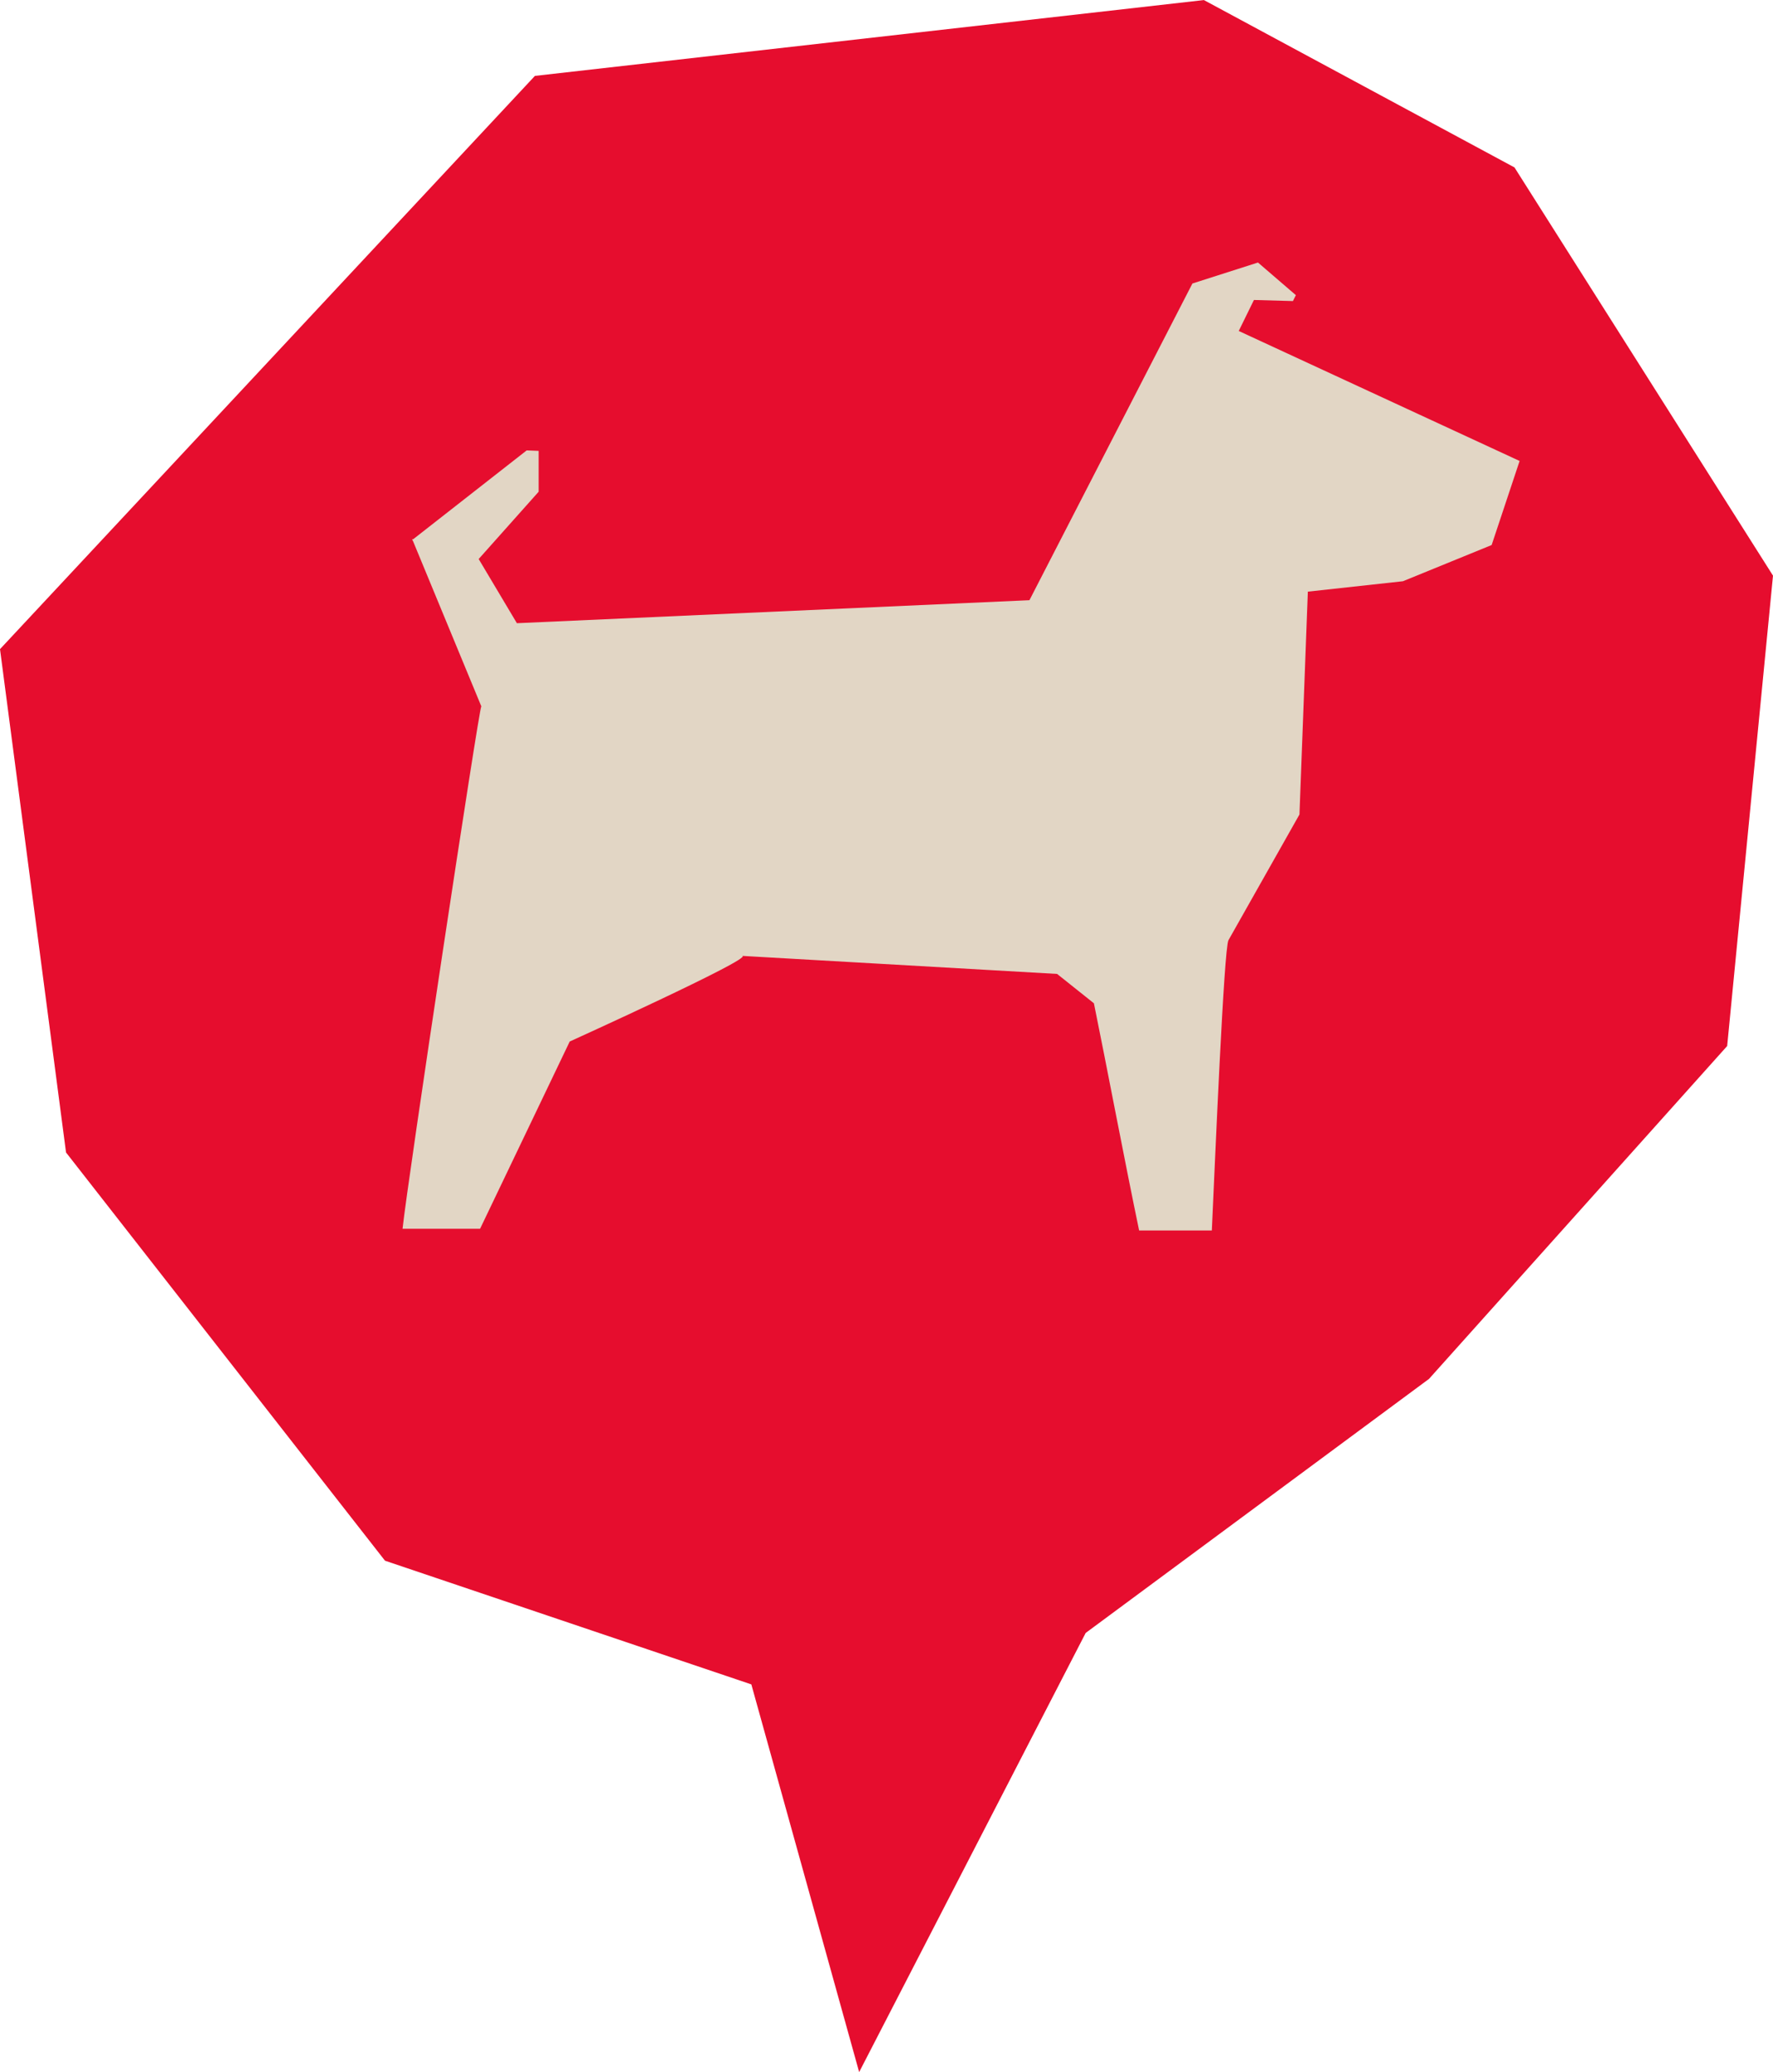
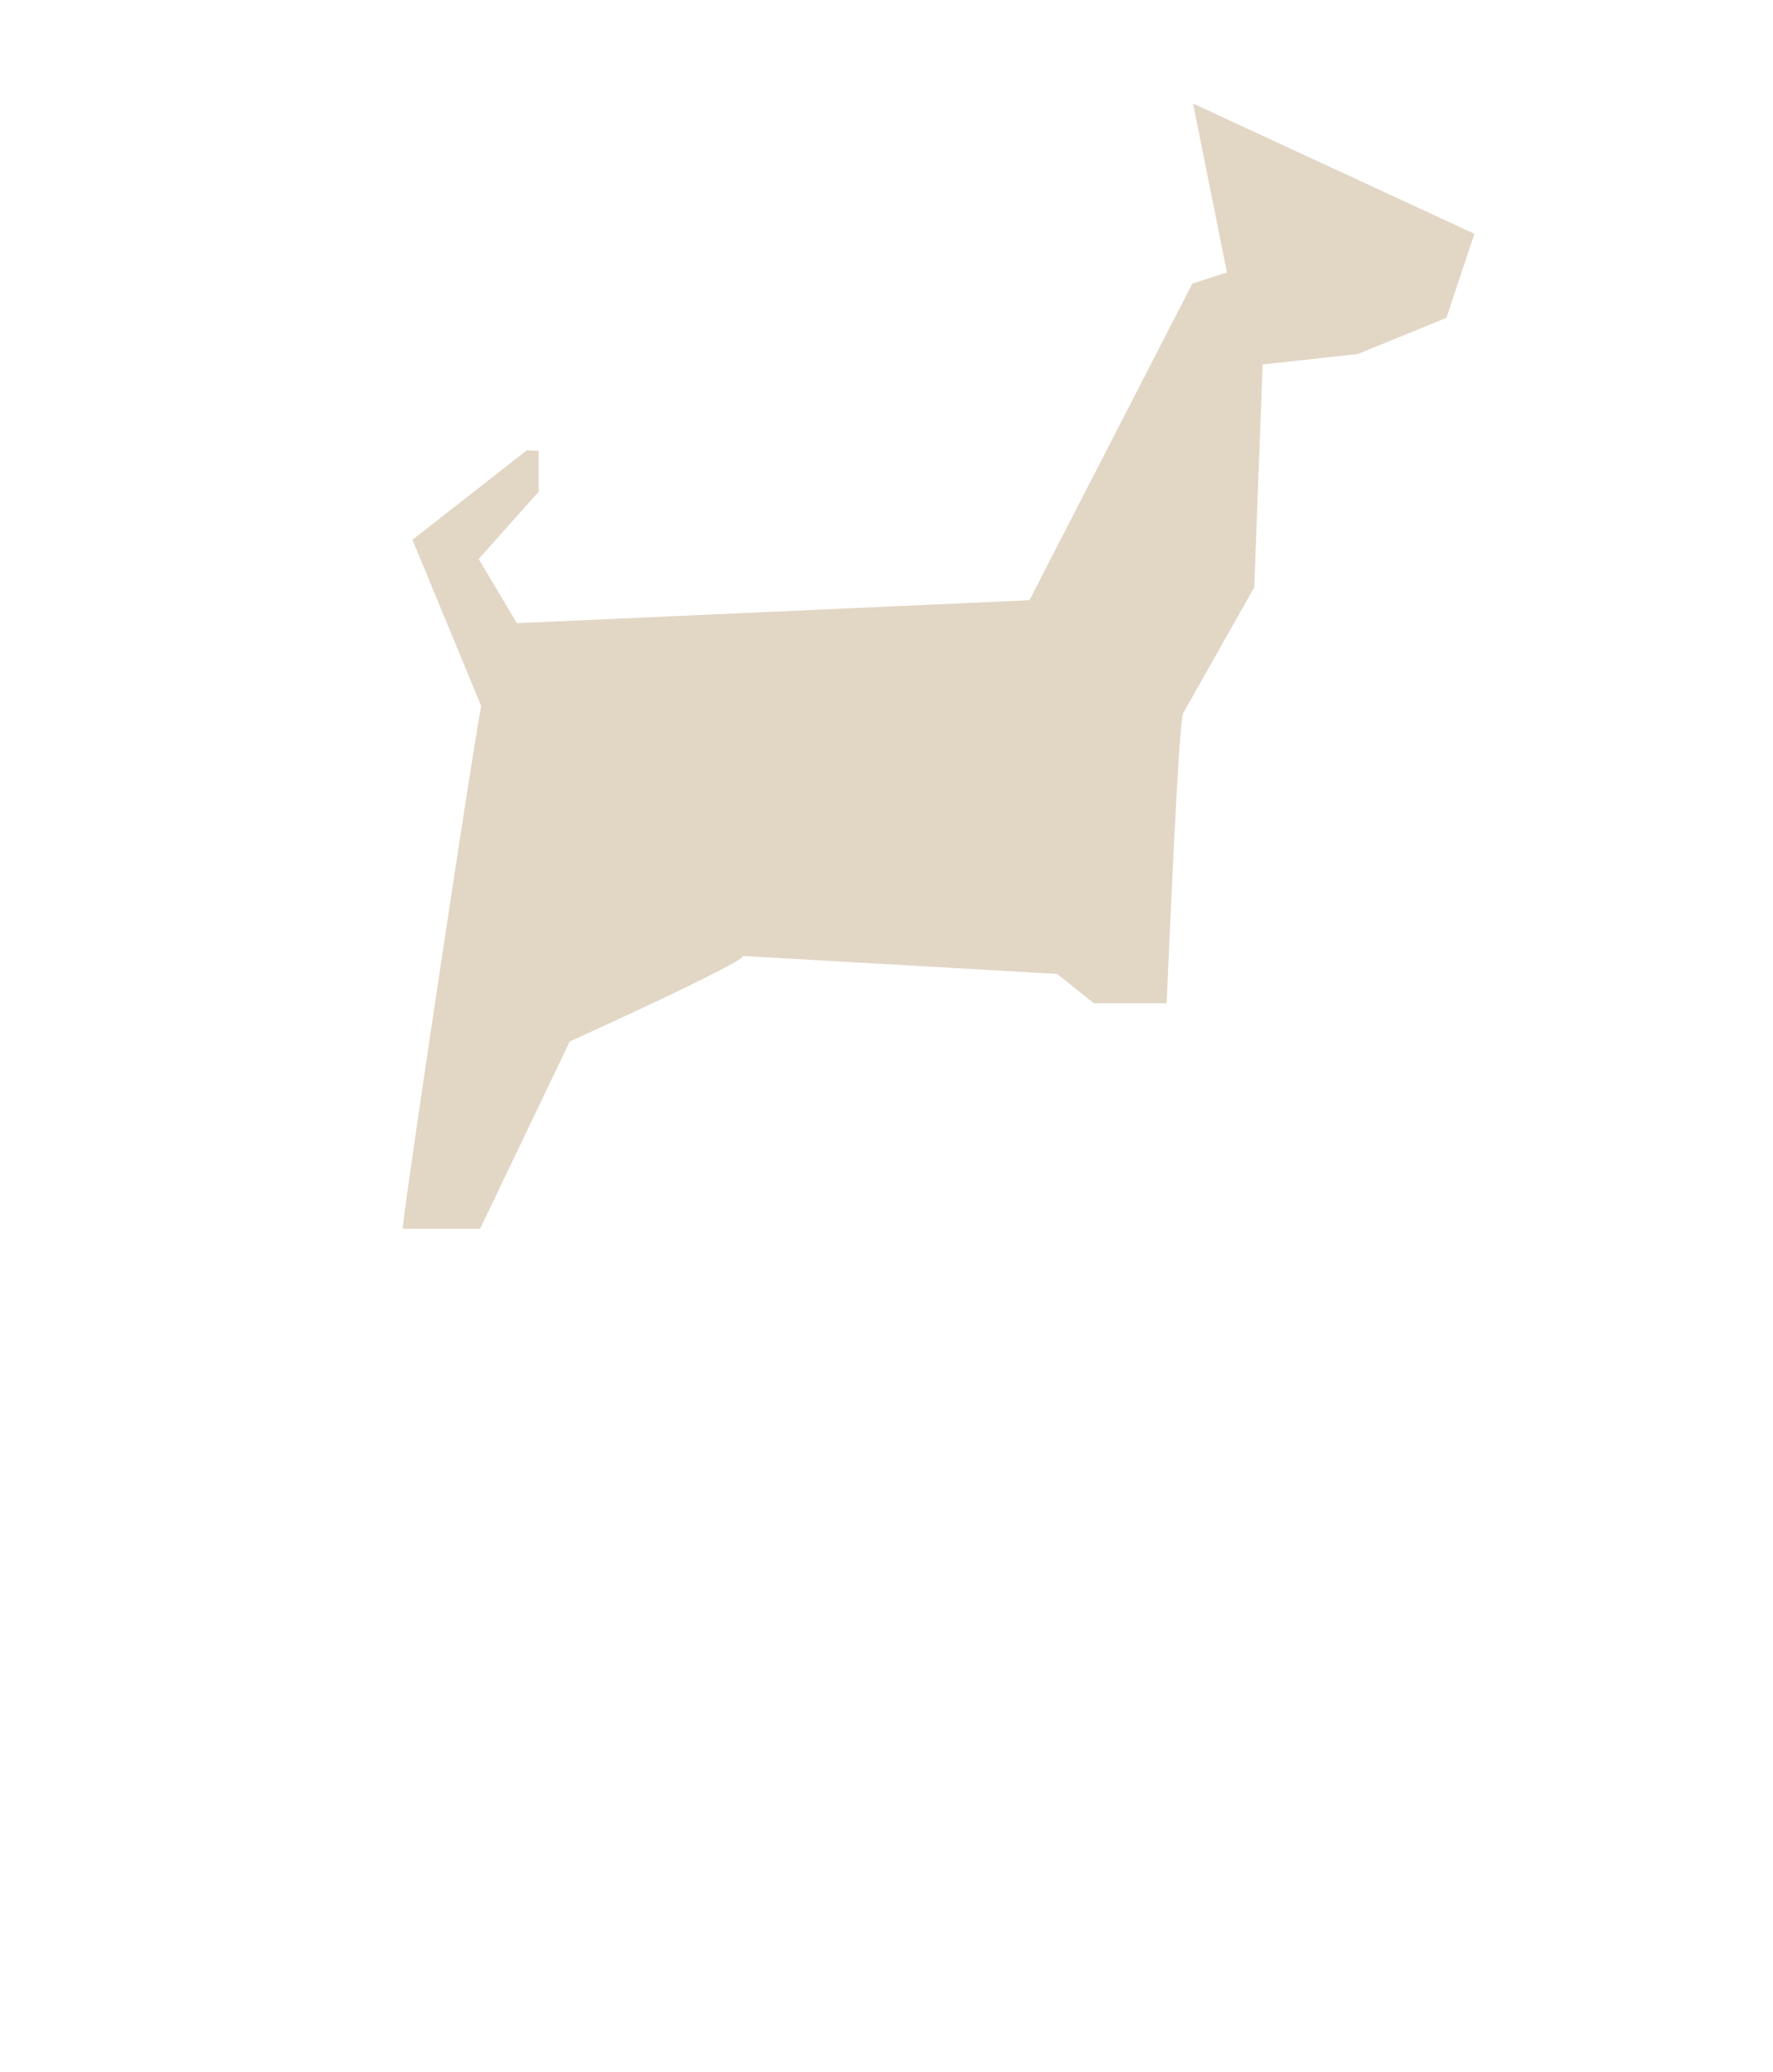
<svg xmlns="http://www.w3.org/2000/svg" xml:space="preserve" width="28.583mm" height="33.399mm" version="1.1" style="shape-rendering:geometricPrecision; text-rendering:geometricPrecision; image-rendering:optimizeQuality; fill-rule:evenodd; clip-rule:evenodd" viewBox="0 0 114.12 133.34">
  <defs>
    <style type="text/css">
   
    .fil1 {fill:#E2D6C5;fill-rule:nonzero}
    .fil0 {fill:#E60D2E;fill-rule:nonzero}
   
  </style>
  </defs>
  <g id="Capa_x0020_1">
    <g id="_1543573172816">
-       <polygon class="fil0" points="91.98,88.73 69.88,105.08 55.3,133.34 48.36,108.39 24.78,100.43 4.25,74.16 -0,41.77 34.43,4.88 77.49,0 97.48,10.77 114.12,37.04 111.17,67.31 " />
-       <path class="fil1" d="M79.73 21.3l0.98 -2 2.51 0.07 0.19 -0.38 -2.44 -2.1 -4.22 1.35 -10.49 20.38 -32.99 1.48 -2.46 -4.13 3.86 -4.33 0 -2.63 -0.77 -0.03 -7.31 5.72 -0.06 -0.02 0.02 0.05 -0.03 0.02 0.04 0.01 4.42 10.69c-0.14,0.04 -4.76,30.64 -5.07,33.62l4.99 0 5.77 -12.05c0,0 11.8,-5.35 11.11,-5.51l20.26 1.16 2.37 1.89c0.82,4.02 1.99,10.21 2.91,14.62l4.68 0c0.21,-4.57 0.78,-18.17 1.07,-18.68l4.57 -8.09c0,0 0.53,-14.15 0.54,-14.34l6.12 -0.67 5.71 -2.33 1.8 -5.41 -18.11 -8.38z" />
+       <path class="fil1" d="M79.73 21.3l0.98 -2 2.51 0.07 0.19 -0.38 -2.44 -2.1 -4.22 1.35 -10.49 20.38 -32.99 1.48 -2.46 -4.13 3.86 -4.33 0 -2.63 -0.77 -0.03 -7.31 5.72 -0.06 -0.02 0.02 0.05 -0.03 0.02 0.04 0.01 4.42 10.69c-0.14,0.04 -4.76,30.64 -5.07,33.62l4.99 0 5.77 -12.05c0,0 11.8,-5.35 11.11,-5.51l20.26 1.16 2.37 1.89l4.68 0c0.21,-4.57 0.78,-18.17 1.07,-18.68l4.57 -8.09c0,0 0.53,-14.15 0.54,-14.34l6.12 -0.67 5.71 -2.33 1.8 -5.41 -18.11 -8.38z" />
    </g>
  </g>
</svg>